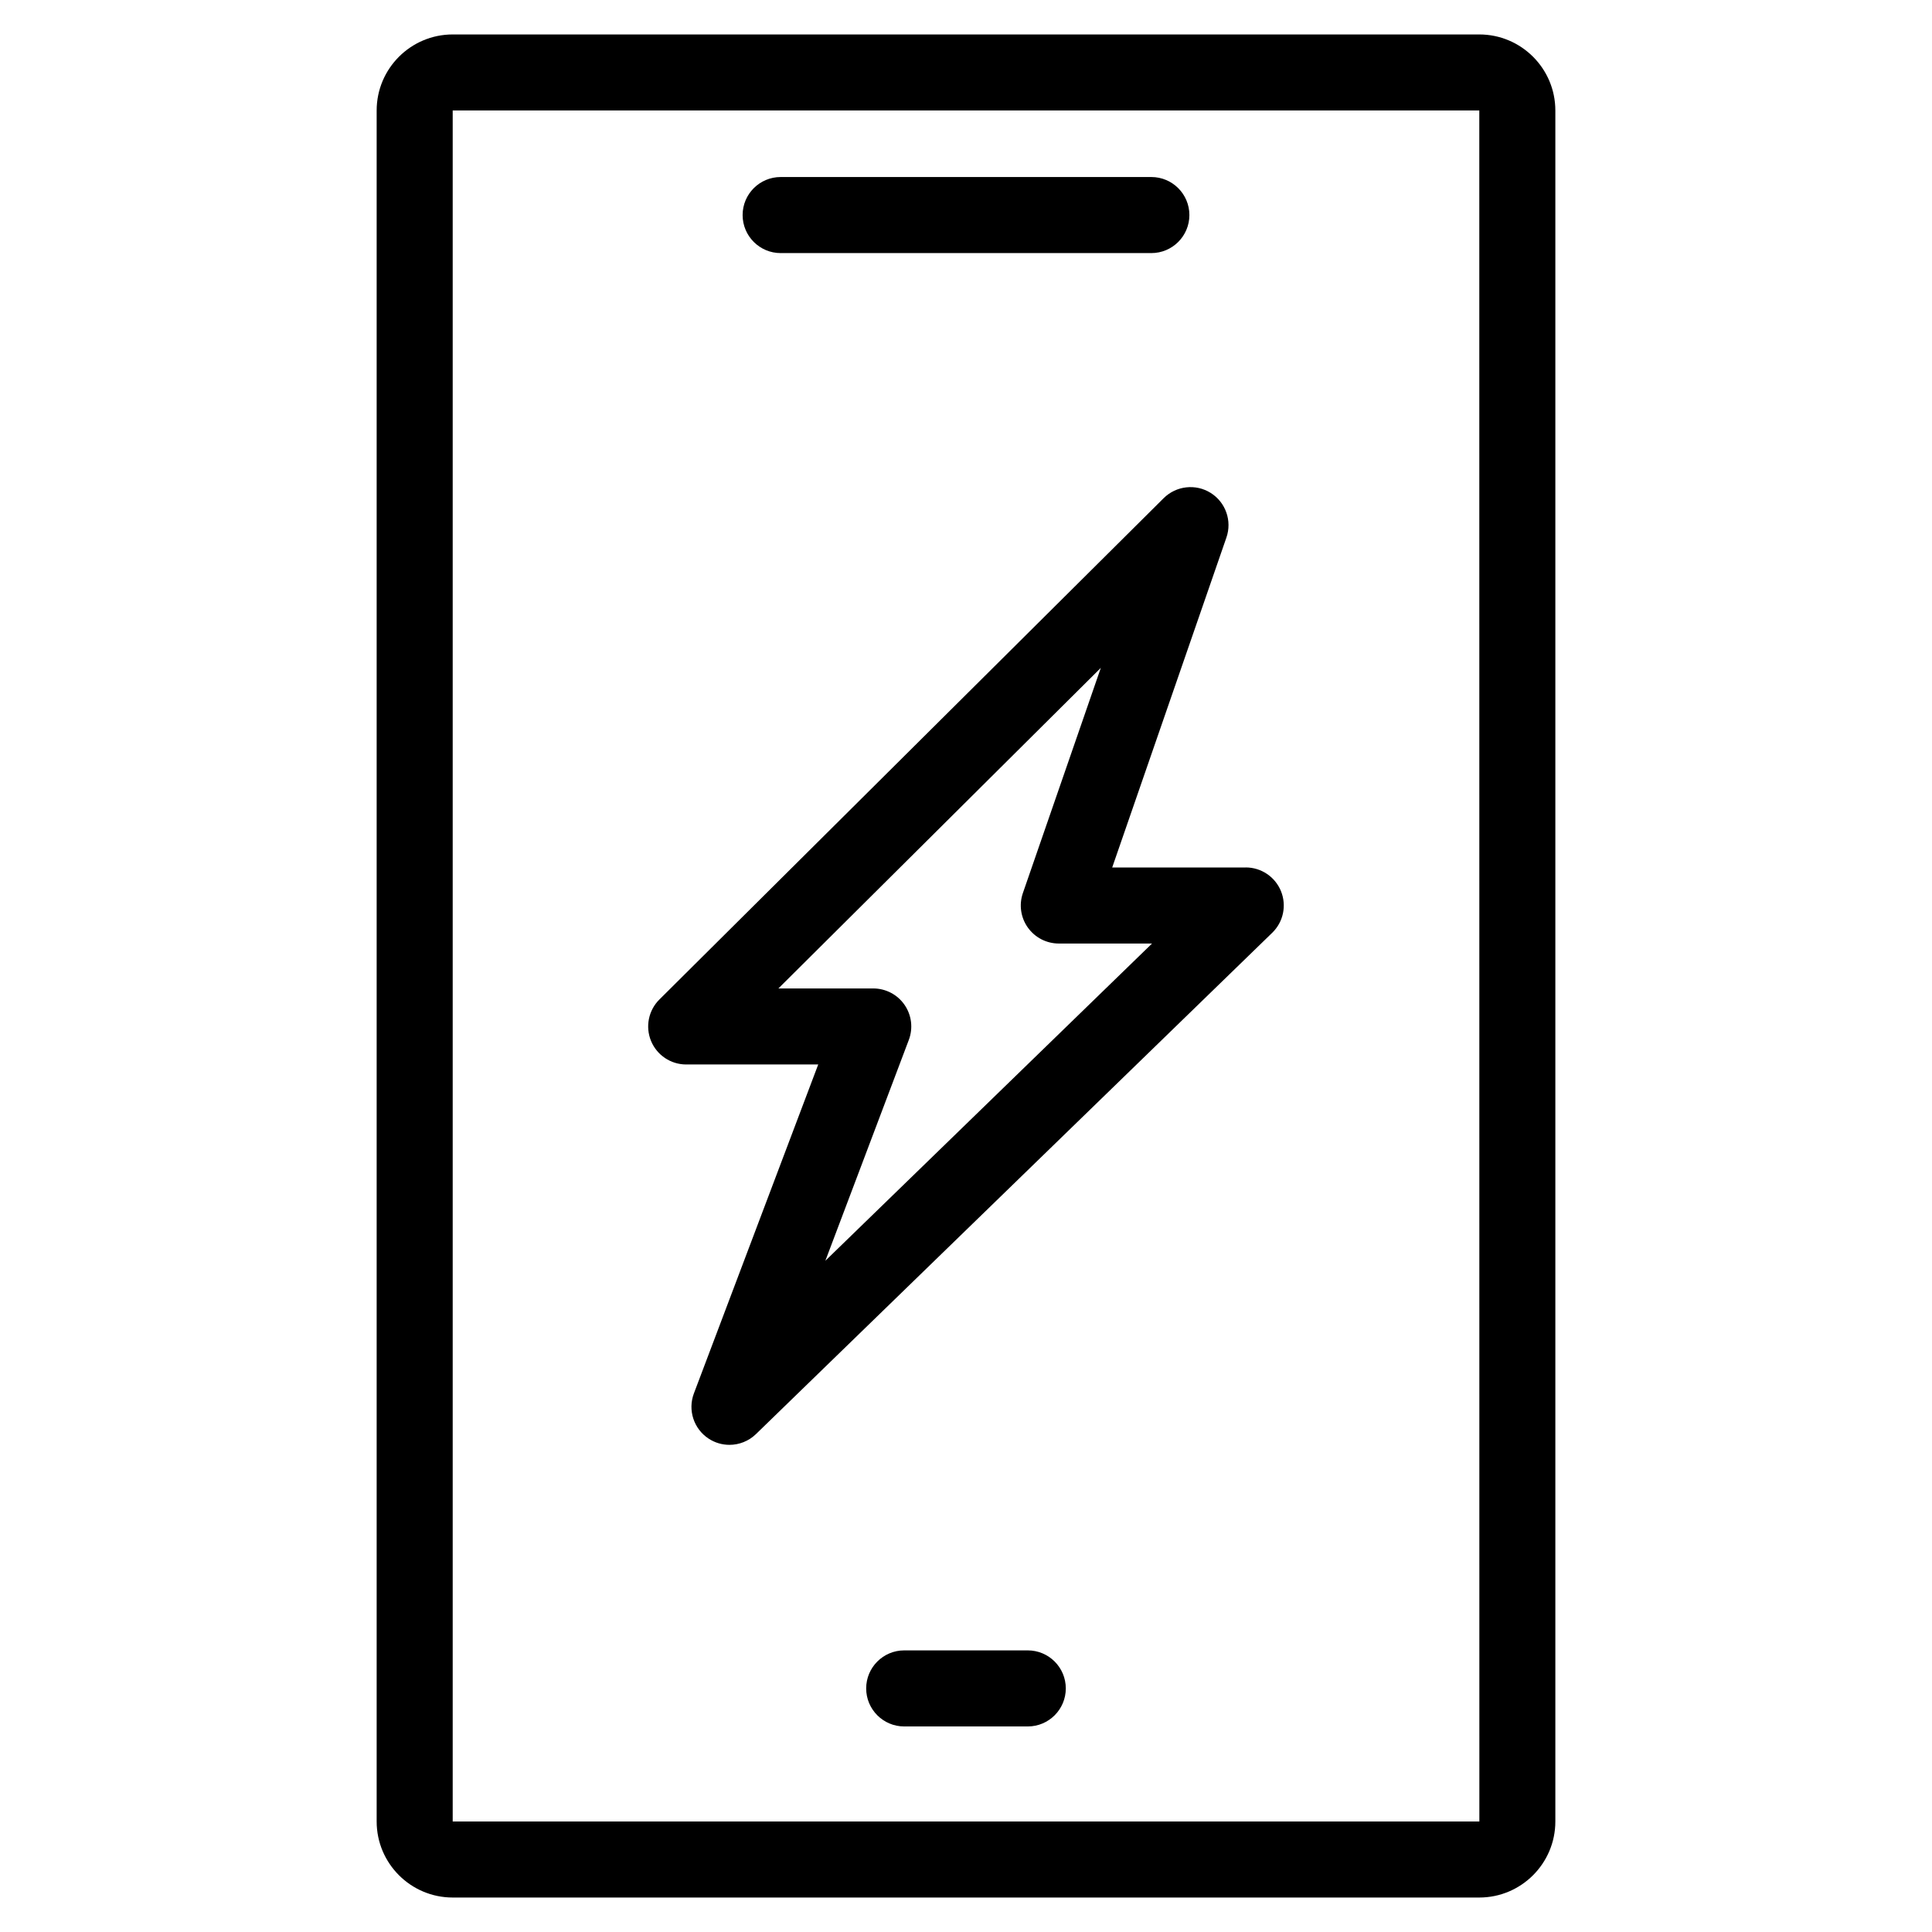
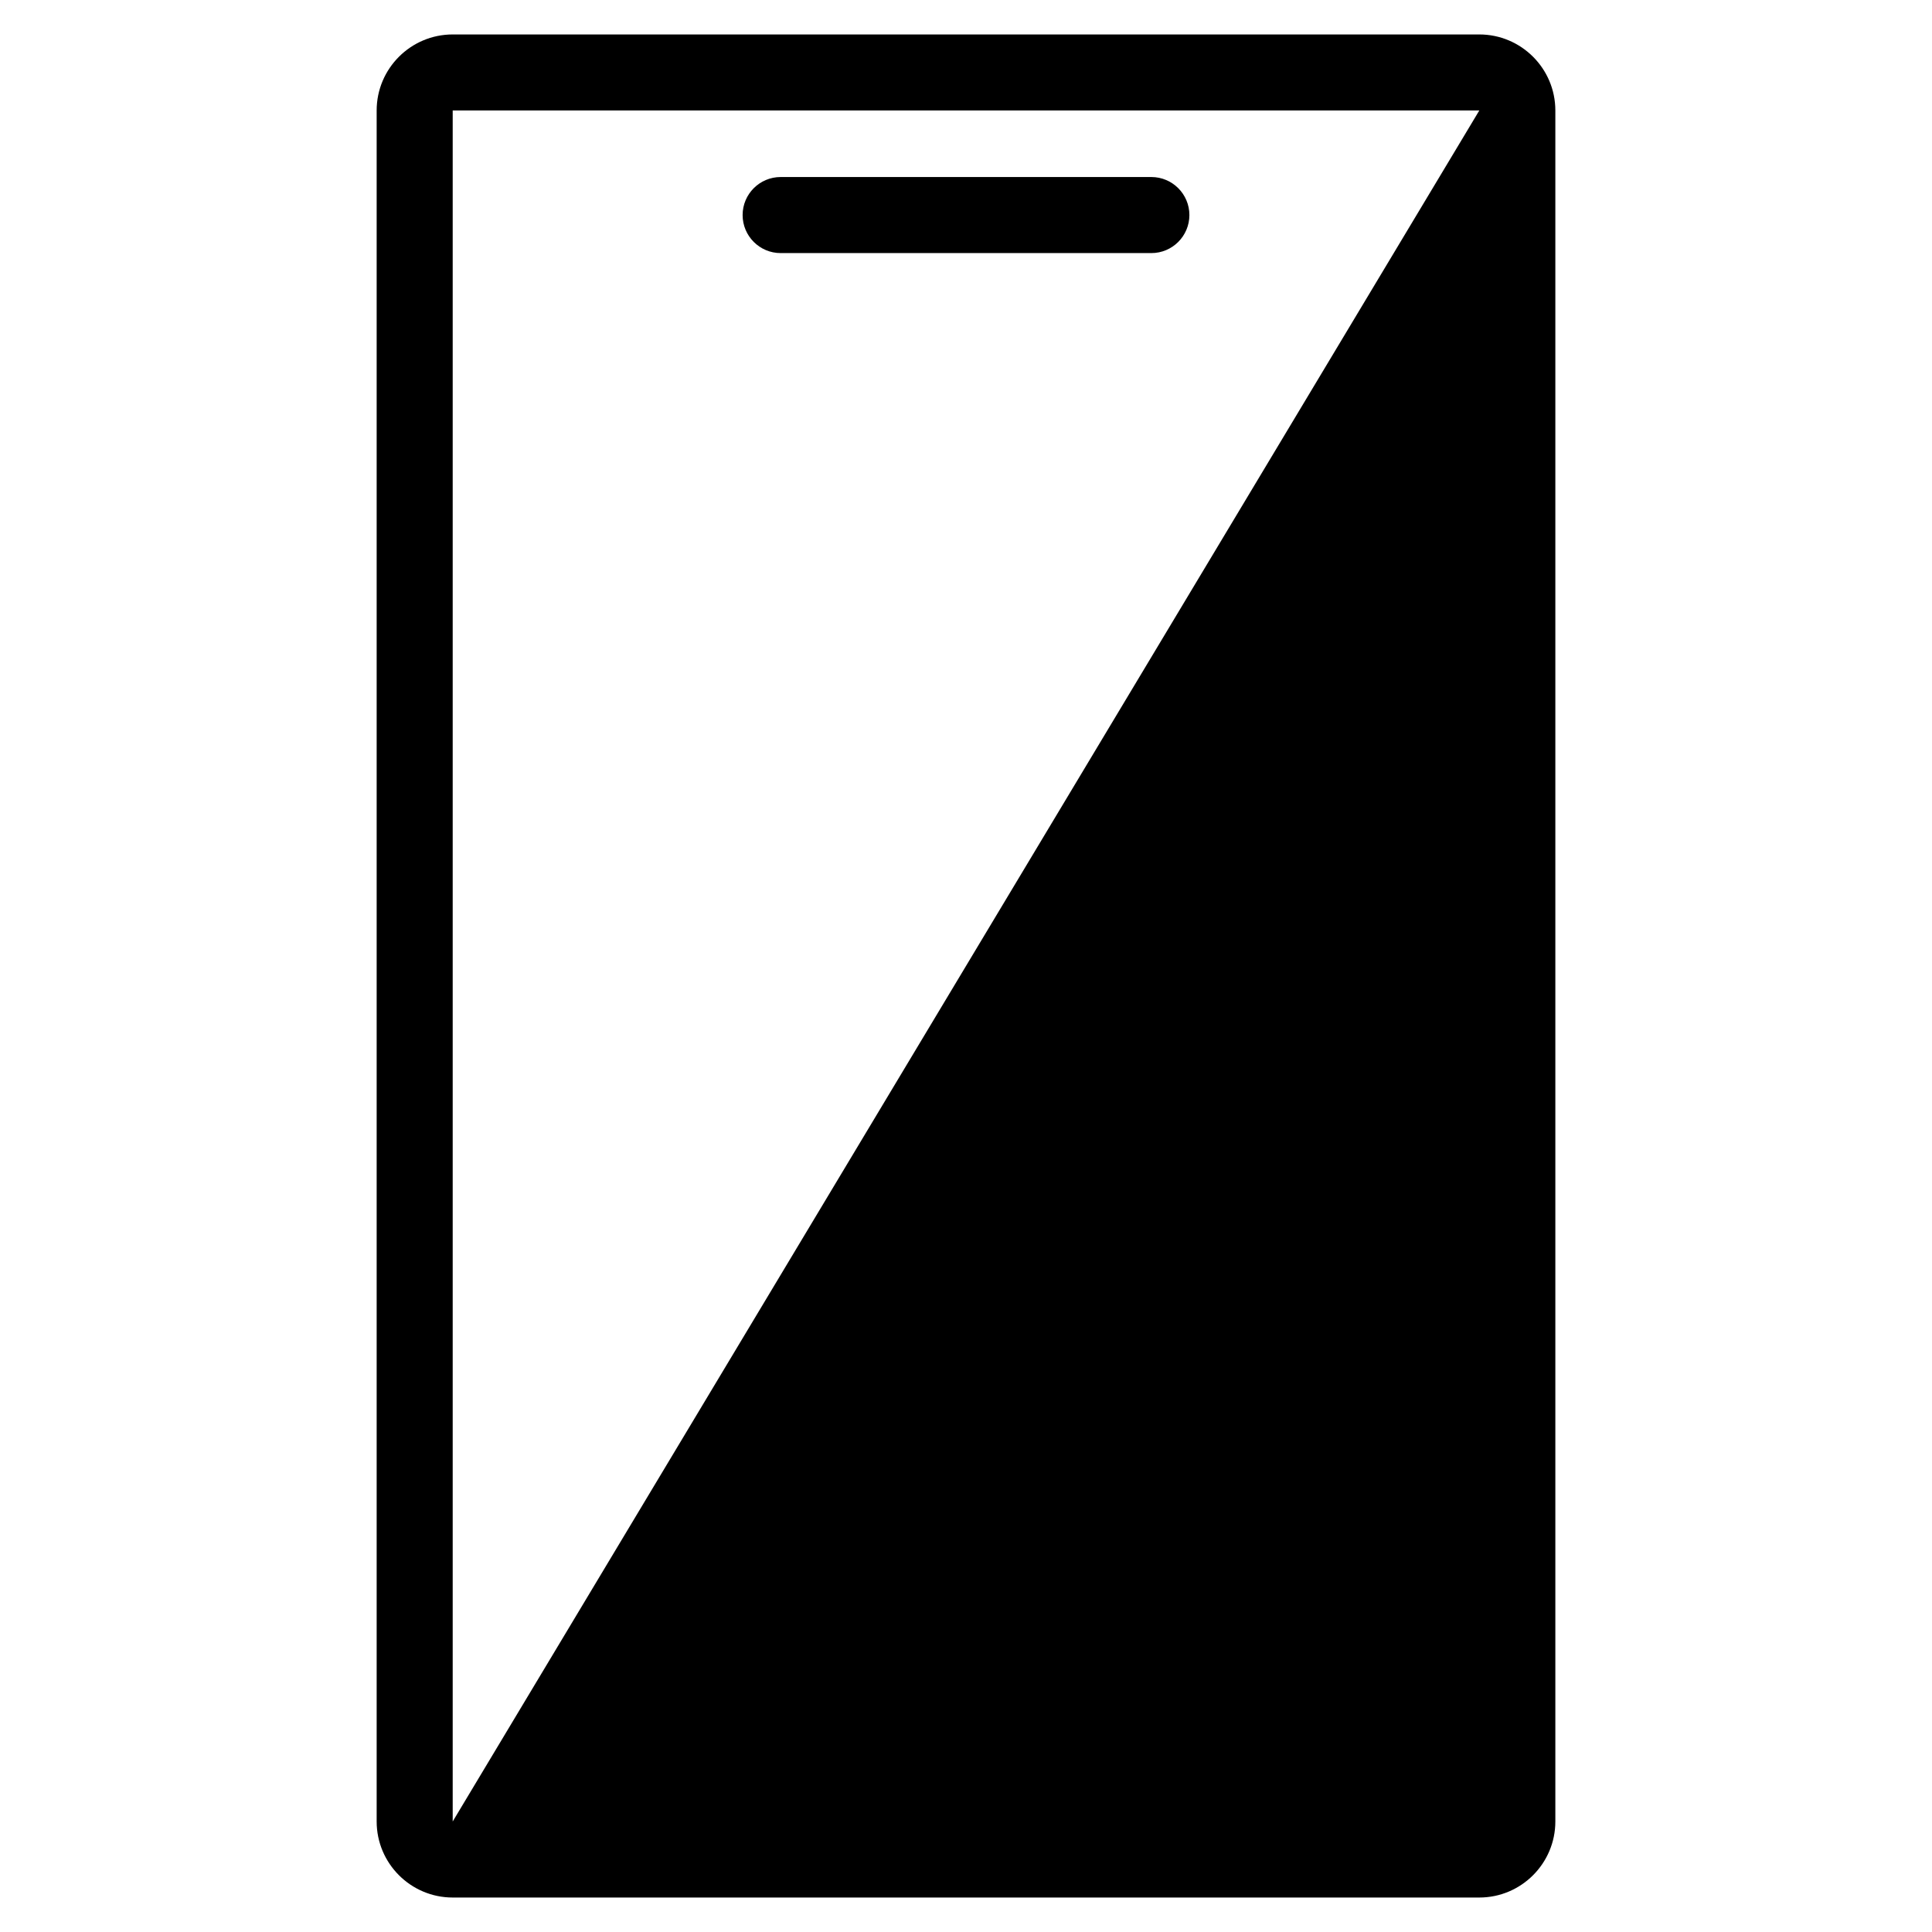
<svg xmlns="http://www.w3.org/2000/svg" fill="#000000" width="800px" height="800px" version="1.1" viewBox="144 144 512 512">
  <g>
-     <path d="m474.14 373.89h-35.395l30.266-87.43c1.535-4.43-0.191-9.336-4.16-11.828-3.965-2.488-9.133-1.914-12.465 1.387l-133.64 132.86c-2.891 2.871-3.769 7.215-2.211 10.988 1.559 3.773 5.234 6.231 9.316 6.231h34.988l-32.945 87.164c-1.672 4.414-0.051 9.395 3.894 11.984 1.688 1.113 3.613 1.652 5.527 1.652 2.551 0 5.082-0.969 7.023-2.848l136.82-132.86c2.941-2.856 3.859-7.215 2.316-11.02-1.543-3.797-5.234-6.289-9.336-6.289zm-111.41 104.22 22.117-58.523c1.168-3.094 0.746-6.57-1.133-9.289-1.883-2.727-4.984-4.348-8.293-4.348h-25.141l85.449-84.957-20.656 59.68c-1.066 3.078-0.578 6.488 1.316 9.141 1.891 2.656 4.949 4.231 8.207 4.231h24.703z" />
-     <path d="m536.03 153.13h-272.06c-11.113 0-20.152 9.039-20.152 20.152v453.43c0 11.113 9.039 20.152 20.152 20.152h272.06c11.113 0 20.152-9.039 20.152-20.152v-453.43c0-11.113-9.039-20.152-20.152-20.152zm-272.06 473.58v-453.43h272.06l0.016 453.43z" />
+     <path d="m536.03 153.13h-272.06c-11.113 0-20.152 9.039-20.152 20.152v453.43c0 11.113 9.039 20.152 20.152 20.152h272.06c11.113 0 20.152-9.039 20.152-20.152v-453.43c0-11.113-9.039-20.152-20.152-20.152zm-272.06 473.58v-453.43h272.06z" />
    <path d="m350.88 211.07h98.242c5.562 0 10.078-4.516 10.078-10.078s-4.516-10.078-10.078-10.078h-98.242c-5.562 0-10.078 4.516-10.078 10.078s4.516 10.078 10.078 10.078z" />
    <path d="m416.37 581.37h-32.746c-5.562 0-10.078 4.516-10.078 10.078s4.516 10.078 10.078 10.078h32.746c5.562 0 10.078-4.516 10.078-10.078 0-5.566-4.516-10.078-10.078-10.078z" />
  </g>
</svg>